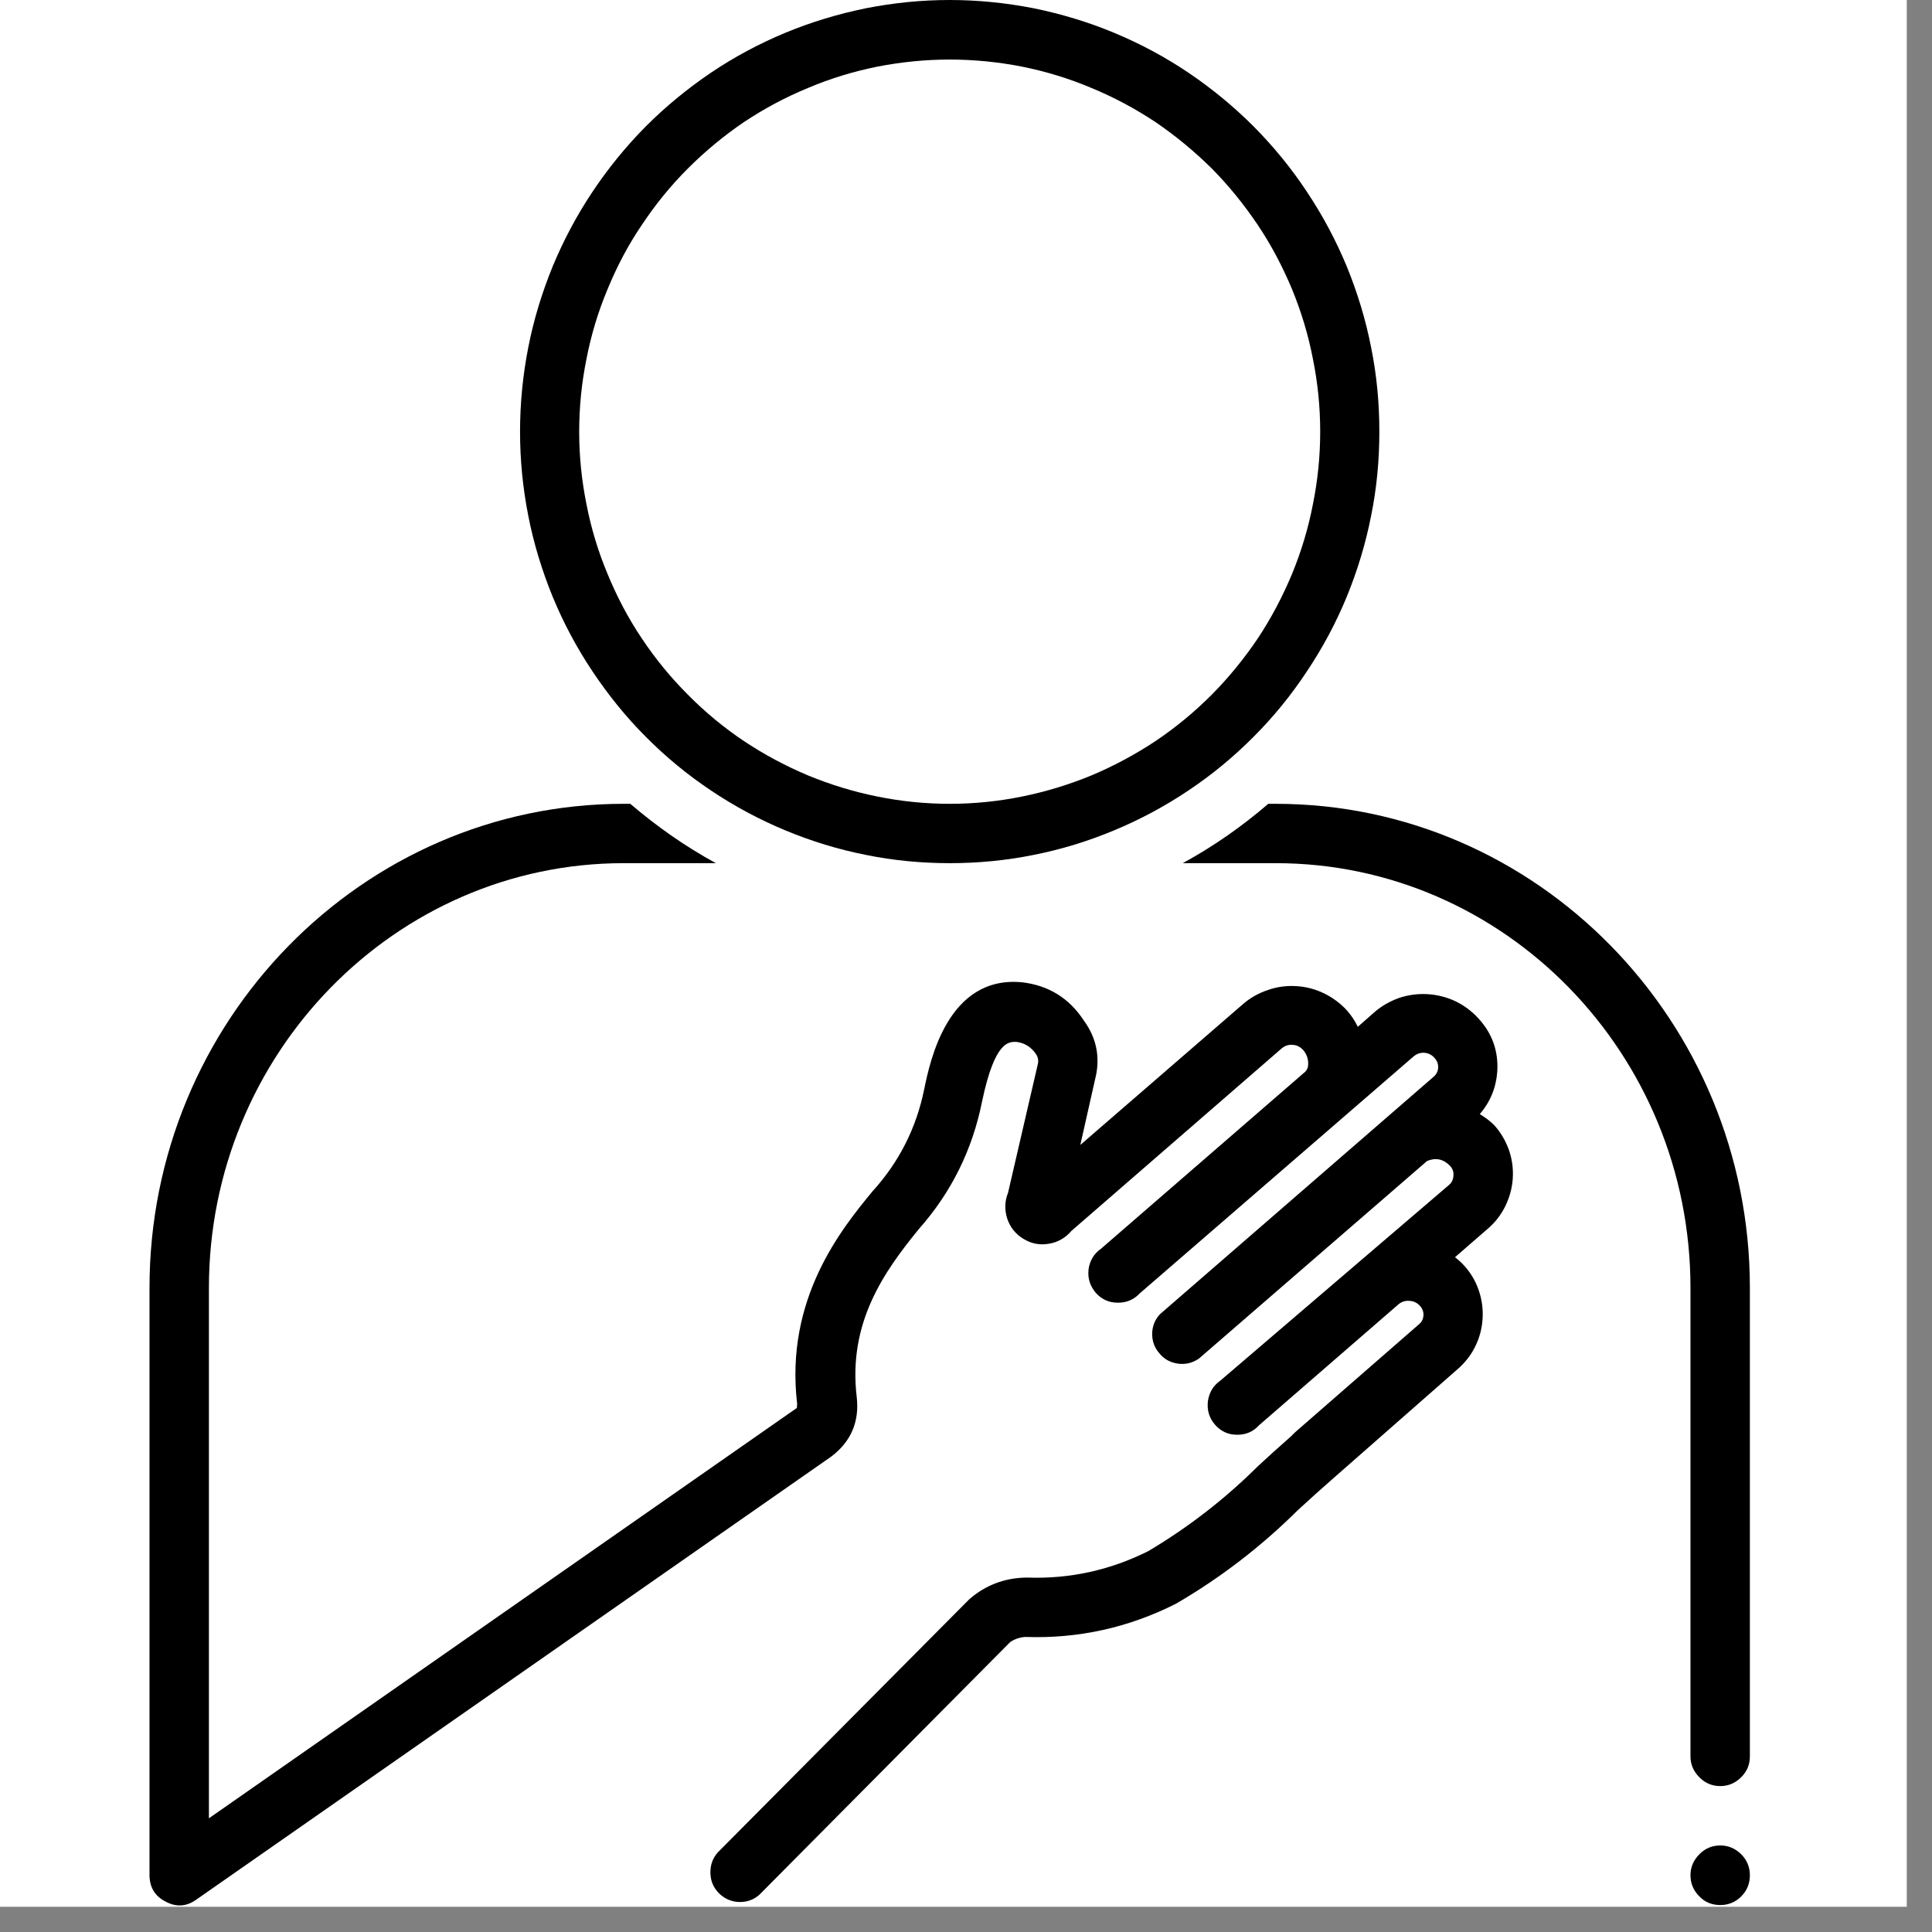
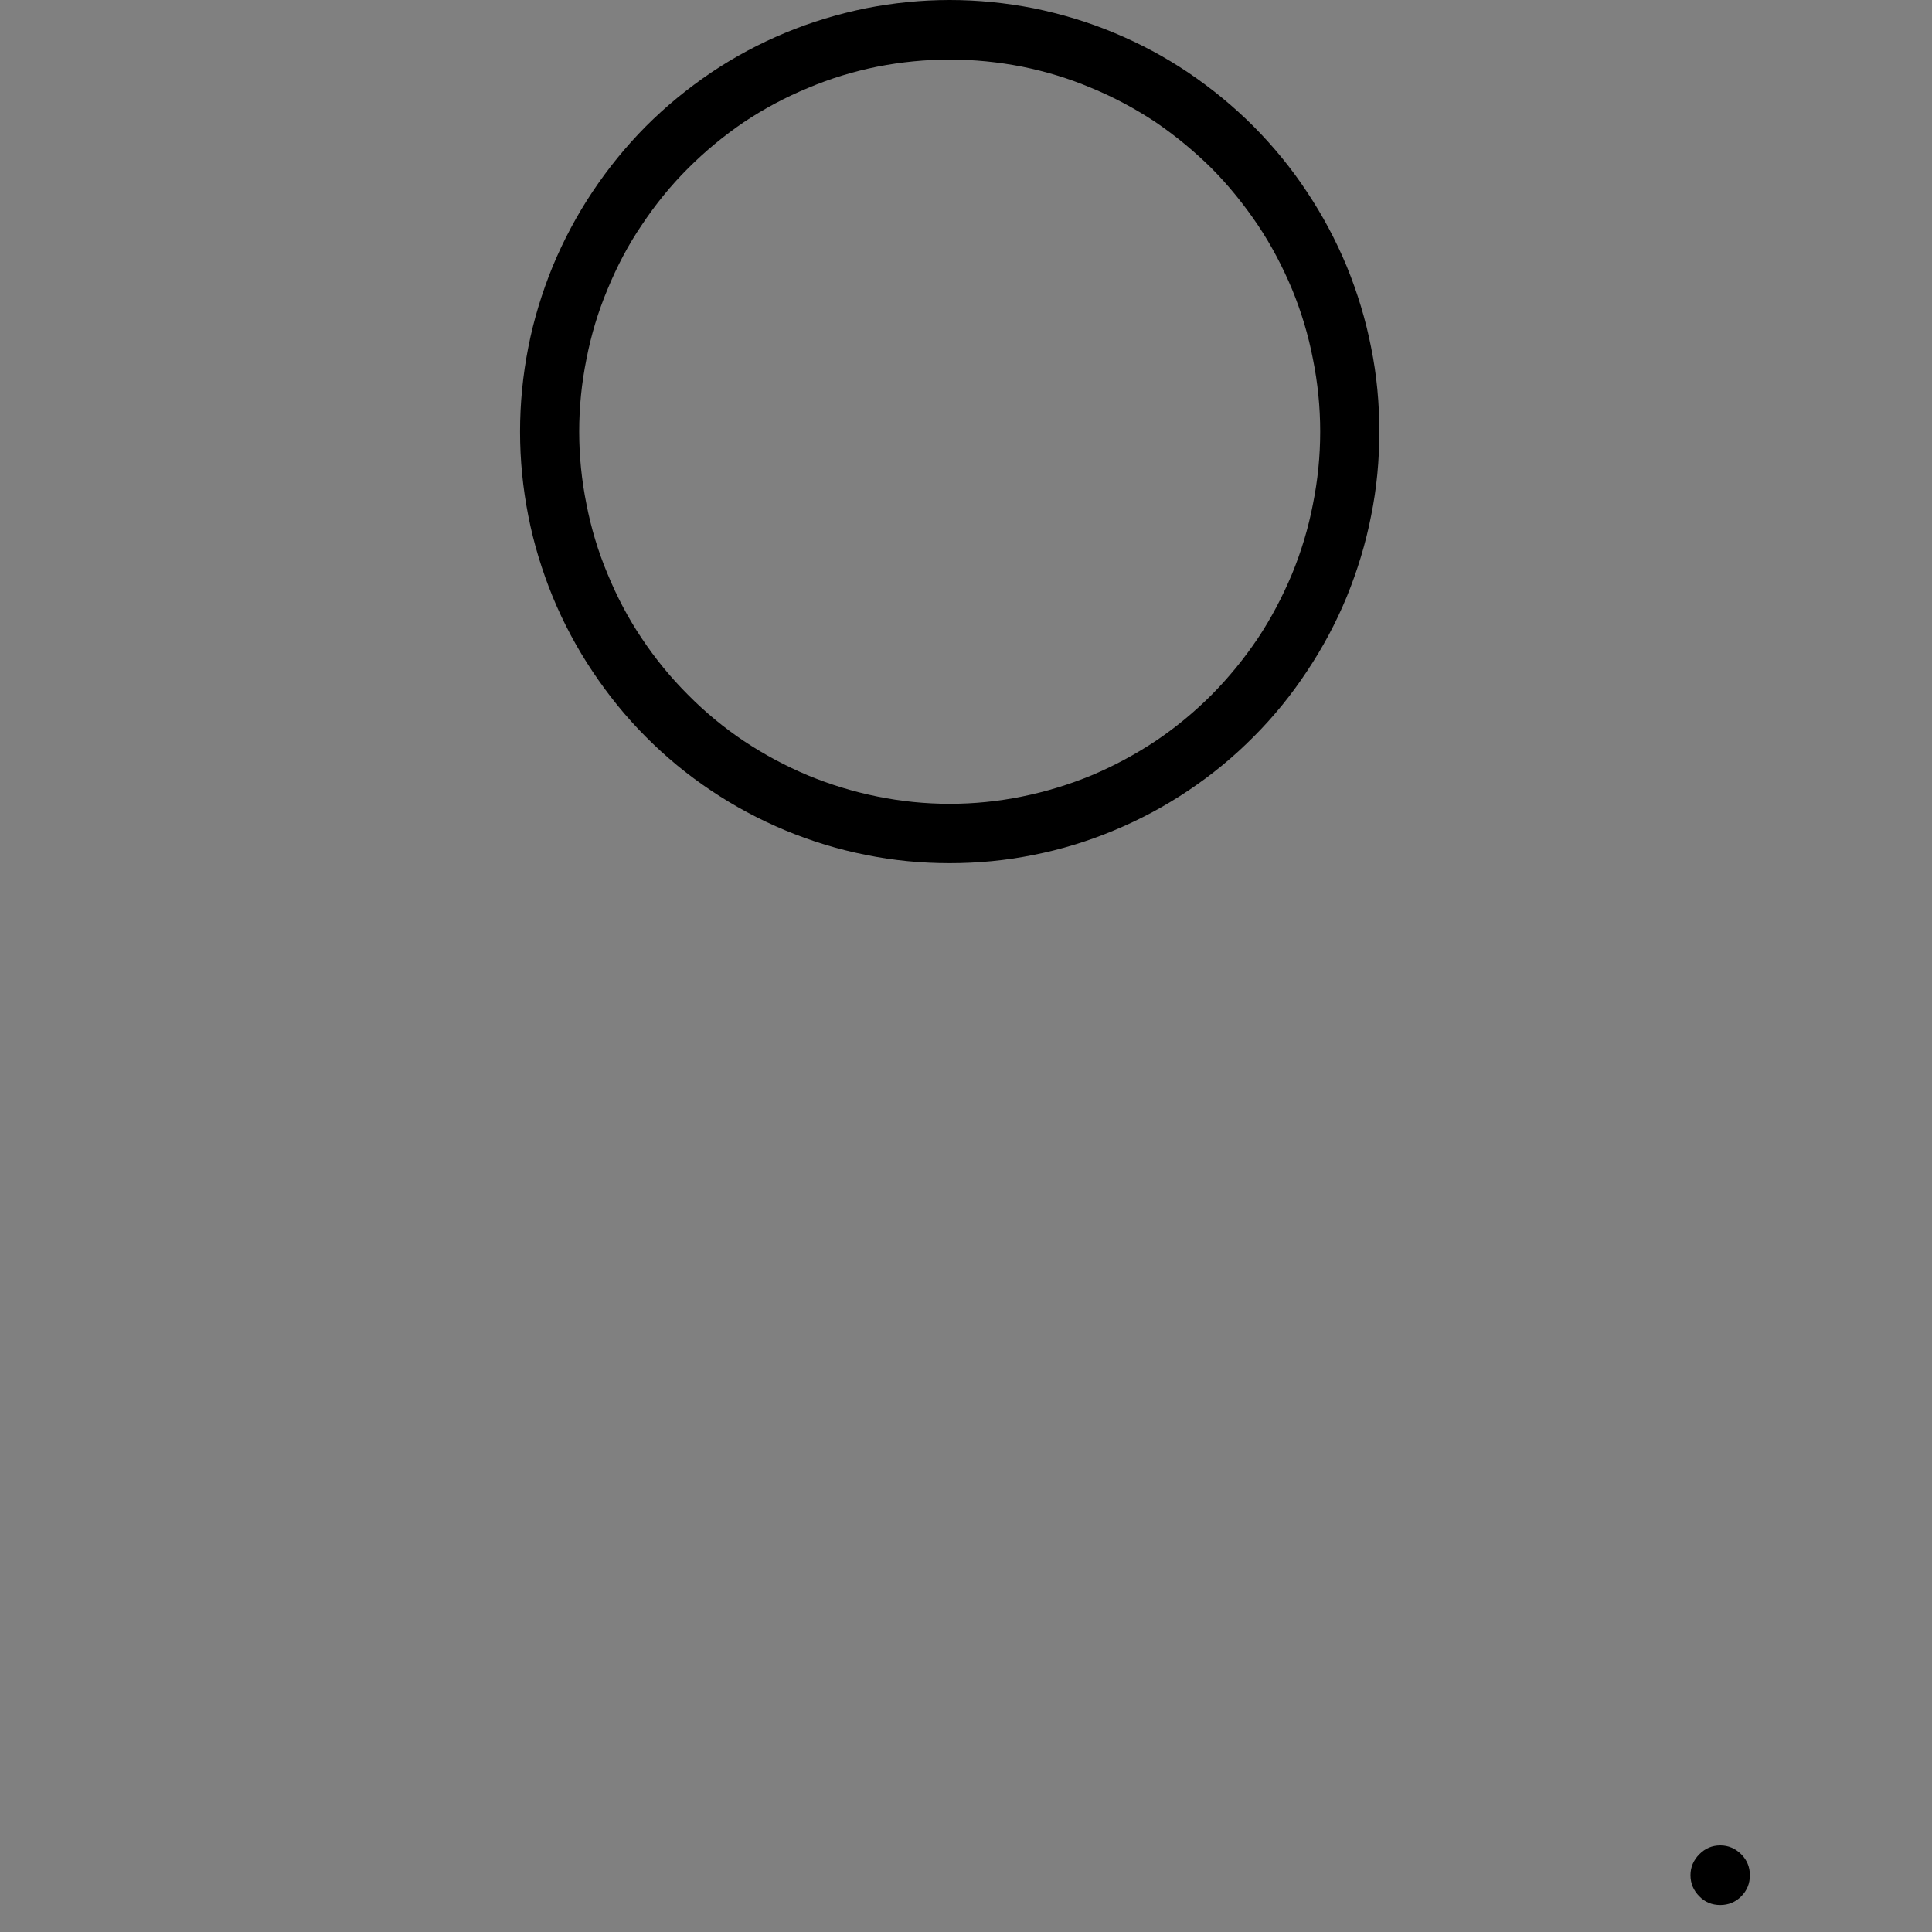
<svg xmlns="http://www.w3.org/2000/svg" width="50" viewBox="0 0 37.5 37.5" height="50" preserveAspectRatio="xMidYMid meet">
  <rect x="0" y="0" width="37.5" height="37.5" fill="#808080" stroke="none" />
  <defs>
    <clipPath id="fa1566e5d6">
-       <path d="M 0 0 L 37.008 0 L 37.008 37.008 L 0 37.008 Z M 0 0 " clip-rule="nonzero" />
-     </clipPath>
+       </clipPath>
    <clipPath id="61efb8211e">
      <path d="M 32 35 L 33.977 35 L 33.977 37 L 32 37 Z M 32 35 " clip-rule="nonzero" />
    </clipPath>
    <clipPath id="c9ac1cd012">
-       <path d="M 2.891 15 L 30 15 L 30 37 L 2.891 37 Z M 2.891 15 " clip-rule="nonzero" />
-     </clipPath>
+       </clipPath>
    <clipPath id="1d2118a2d3">
      <path d="M 22 15 L 33.977 15 L 33.977 35 L 22 35 Z M 22 15 " clip-rule="nonzero" />
    </clipPath>
  </defs>
  <g clip-path="url(#fa1566e5d6)">
-     <path fill="#ffffff" d="M 0 0 L 37.008 0 L 37.008 37.008 L 0 37.008 Z M 0 0 " fill-opacity="1" fill-rule="nonzero" />
    <path fill="#ffffff" d="M 0 0 L 37.008 0 L 37.008 37.008 L 0 37.008 Z M 0 0 " fill-opacity="1" fill-rule="nonzero" />
  </g>
  <g clip-path="url(#61efb8211e)">
    <path fill="#000000" d="M 33.965 36.398 C 33.965 36.559 33.91 36.695 33.797 36.809 C 33.684 36.922 33.547 36.977 33.391 36.977 C 33.23 36.977 33.094 36.922 32.984 36.809 C 32.871 36.695 32.812 36.559 32.812 36.398 C 32.812 36.242 32.871 36.105 32.984 35.992 C 33.094 35.879 33.23 35.82 33.391 35.82 C 33.547 35.82 33.684 35.879 33.797 35.992 C 33.91 36.105 33.965 36.242 33.965 36.398 Z M 33.965 36.398 " fill-opacity="1" fill-rule="nonzero" />
  </g>
  <g clip-path="url(#c9ac1cd012)">
    <path fill="#000000" d="M 28.723 21.625 C 28.926 21.387 29.039 21.113 29.062 20.801 C 29.086 20.402 28.965 20.059 28.695 19.766 C 28.566 19.625 28.418 19.516 28.25 19.434 C 28.082 19.355 27.902 19.309 27.715 19.297 C 27.527 19.285 27.344 19.309 27.164 19.367 C 26.988 19.43 26.824 19.52 26.684 19.641 L 26.355 19.93 C 26.301 19.816 26.23 19.711 26.145 19.613 C 26.016 19.473 25.867 19.363 25.699 19.281 C 25.531 19.199 25.352 19.152 25.164 19.141 C 24.977 19.129 24.793 19.152 24.613 19.215 C 24.438 19.273 24.273 19.363 24.133 19.484 L 20.969 22.223 L 21.254 20.957 C 21.363 20.539 21.289 20.152 21.035 19.805 C 20.75 19.371 20.348 19.125 19.836 19.066 C 18.398 18.93 18.051 20.594 17.938 21.145 C 17.785 21.898 17.449 22.559 16.934 23.125 C 16.336 23.852 15.23 25.207 15.473 27.254 C 15.473 27.277 15.461 27.32 15.473 27.324 L 4.055 35.293 L 4.055 24.996 C 4.055 20.453 7.672 16.754 12.105 16.754 L 13.895 16.754 C 13.301 16.43 12.75 16.043 12.234 15.602 L 12.105 15.602 C 7.039 15.602 2.902 19.816 2.902 24.996 C 2.902 24.996 2.902 36.398 2.902 36.402 C 2.906 36.637 3.008 36.805 3.215 36.91 C 3.418 37.02 3.617 37.008 3.805 36.875 L 16.133 28.273 C 16.516 27.984 16.684 27.598 16.629 27.117 C 16.457 25.672 17.16 24.684 17.832 23.859 C 18.465 23.145 18.875 22.316 19.062 21.379 C 19.312 20.188 19.586 20.223 19.727 20.223 C 19.883 20.242 20.004 20.316 20.098 20.445 C 20.148 20.512 20.164 20.586 20.141 20.668 L 19.566 23.152 C 19.5 23.316 19.496 23.484 19.551 23.656 C 19.609 23.824 19.715 23.957 19.867 24.047 C 20.02 24.141 20.184 24.172 20.359 24.141 C 20.535 24.113 20.68 24.027 20.797 23.891 L 24.879 20.348 C 24.941 20.297 25.012 20.273 25.094 20.281 C 25.172 20.285 25.238 20.32 25.293 20.379 C 25.363 20.461 25.398 20.559 25.391 20.668 C 25.391 20.719 25.371 20.762 25.336 20.801 L 21.375 24.234 C 21.234 24.332 21.152 24.469 21.129 24.637 C 21.109 24.809 21.156 24.957 21.266 25.09 C 21.379 25.219 21.523 25.285 21.691 25.285 C 21.863 25.289 22.008 25.227 22.125 25.102 L 27.43 20.512 C 27.492 20.457 27.562 20.43 27.645 20.434 C 27.723 20.441 27.793 20.473 27.844 20.535 C 27.895 20.59 27.918 20.652 27.914 20.727 C 27.91 20.797 27.879 20.855 27.824 20.902 L 22.52 25.504 C 22.418 25.609 22.367 25.738 22.363 25.887 C 22.363 26.035 22.41 26.164 22.508 26.273 C 22.602 26.387 22.723 26.449 22.871 26.469 C 23.016 26.488 23.148 26.453 23.27 26.371 L 27.699 22.535 C 27.867 22.465 28.016 22.496 28.145 22.629 C 28.195 22.684 28.219 22.746 28.211 22.82 C 28.207 22.895 28.18 22.953 28.125 23 L 23.688 26.797 C 23.547 26.895 23.469 27.031 23.445 27.199 C 23.426 27.371 23.469 27.52 23.582 27.652 C 23.695 27.781 23.836 27.848 24.008 27.848 C 24.18 27.852 24.324 27.789 24.438 27.664 L 27.145 25.316 C 27.207 25.266 27.277 25.242 27.359 25.25 C 27.438 25.254 27.504 25.285 27.559 25.344 C 27.609 25.398 27.633 25.461 27.629 25.531 C 27.625 25.605 27.594 25.664 27.539 25.707 L 25.137 27.801 L 25.059 27.879 C 24.84 28.07 24.629 28.262 24.418 28.457 C 23.773 29.098 23.062 29.648 22.285 30.109 C 21.547 30.477 20.77 30.648 19.949 30.621 L 19.895 30.621 C 19.484 30.633 19.121 30.773 18.812 31.043 L 13.977 35.91 C 13.855 36.023 13.793 36.16 13.789 36.324 C 13.785 36.492 13.84 36.633 13.957 36.75 C 14.074 36.863 14.215 36.922 14.379 36.918 C 14.543 36.914 14.68 36.848 14.789 36.727 L 19.609 31.871 C 19.699 31.812 19.793 31.781 19.898 31.773 C 20.93 31.809 21.902 31.594 22.824 31.129 C 23.691 30.625 24.477 30.02 25.191 29.312 C 25.41 29.109 25.633 28.91 25.855 28.715 L 28.289 26.578 C 28.434 26.453 28.551 26.305 28.633 26.137 C 28.719 25.965 28.766 25.781 28.777 25.594 C 28.789 25.402 28.762 25.215 28.699 25.035 C 28.637 24.855 28.539 24.695 28.41 24.555 C 28.359 24.5 28.301 24.449 28.242 24.402 L 28.875 23.852 C 29.02 23.73 29.133 23.582 29.219 23.41 C 29.301 23.238 29.352 23.059 29.363 22.867 C 29.375 22.676 29.348 22.492 29.285 22.312 C 29.219 22.133 29.125 21.973 28.996 21.832 C 28.91 21.75 28.82 21.684 28.723 21.625 Z M 28.723 21.625 " fill-opacity="1" fill-rule="nonzero" />
  </g>
  <g clip-path="url(#1d2118a2d3)">
-     <path fill="#000000" d="M 24.762 15.602 L 24.617 15.602 C 24.105 16.043 23.551 16.43 22.957 16.754 L 24.762 16.754 C 29.207 16.754 32.812 20.453 32.812 24.996 L 32.812 34.09 C 32.812 34.25 32.871 34.383 32.984 34.496 C 33.094 34.609 33.23 34.668 33.391 34.668 C 33.547 34.668 33.684 34.609 33.797 34.496 C 33.91 34.383 33.965 34.25 33.965 34.09 L 33.965 24.996 C 33.965 19.816 29.832 15.602 24.762 15.602 Z M 24.762 15.602 " fill-opacity="1" fill-rule="nonzero" />
-   </g>
+     </g>
  <path fill="#000000" d="M 18.434 16.754 C 18.98 16.754 19.523 16.703 20.062 16.594 C 20.598 16.488 21.121 16.328 21.625 16.117 C 22.133 15.906 22.613 15.648 23.066 15.344 C 23.523 15.039 23.945 14.691 24.332 14.301 C 24.719 13.914 25.066 13.488 25.367 13.031 C 25.672 12.574 25.93 12.094 26.141 11.582 C 26.348 11.074 26.508 10.551 26.613 10.012 C 26.723 9.473 26.773 8.93 26.773 8.379 C 26.773 7.828 26.723 7.281 26.613 6.742 C 26.508 6.203 26.348 5.68 26.141 5.172 C 25.93 4.664 25.672 4.18 25.367 3.723 C 25.066 3.266 24.719 2.844 24.332 2.453 C 23.945 2.066 23.523 1.719 23.066 1.41 C 22.613 1.105 22.133 0.848 21.625 0.637 C 21.121 0.426 20.598 0.27 20.062 0.16 C 19.523 0.055 18.98 0 18.434 0 C 17.887 0 17.344 0.055 16.809 0.16 C 16.27 0.27 15.75 0.426 15.242 0.637 C 14.734 0.848 14.254 1.105 13.801 1.41 C 13.344 1.719 12.922 2.066 12.535 2.453 C 12.148 2.844 11.805 3.266 11.5 3.723 C 11.195 4.18 10.938 4.664 10.727 5.172 C 10.52 5.68 10.359 6.203 10.254 6.742 C 10.148 7.281 10.094 7.828 10.094 8.379 C 10.094 8.93 10.148 9.473 10.254 10.012 C 10.359 10.551 10.52 11.074 10.727 11.582 C 10.938 12.094 11.195 12.574 11.5 13.031 C 11.805 13.488 12.148 13.914 12.535 14.301 C 12.922 14.691 13.344 15.039 13.801 15.344 C 14.254 15.648 14.734 15.906 15.242 16.117 C 15.75 16.328 16.27 16.488 16.809 16.594 C 17.344 16.703 17.887 16.754 18.434 16.754 Z M 18.434 1.156 C 18.906 1.156 19.375 1.203 19.836 1.293 C 20.301 1.387 20.75 1.523 21.184 1.707 C 21.621 1.887 22.035 2.109 22.43 2.371 C 22.82 2.637 23.184 2.938 23.52 3.27 C 23.852 3.605 24.148 3.973 24.414 4.367 C 24.676 4.758 24.895 5.176 25.078 5.613 C 25.258 6.051 25.395 6.504 25.484 6.969 C 25.578 7.434 25.625 7.902 25.625 8.379 C 25.625 8.852 25.578 9.32 25.484 9.785 C 25.395 10.25 25.258 10.703 25.078 11.141 C 24.895 11.578 24.676 11.996 24.414 12.391 C 24.148 12.785 23.852 13.148 23.52 13.484 C 23.184 13.82 22.82 14.121 22.43 14.383 C 22.035 14.645 21.621 14.867 21.184 15.051 C 20.75 15.23 20.301 15.367 19.836 15.461 C 19.375 15.555 18.906 15.602 18.434 15.602 C 17.961 15.602 17.496 15.555 17.031 15.461 C 16.566 15.367 16.117 15.23 15.684 15.051 C 15.246 14.867 14.832 14.645 14.438 14.383 C 14.047 14.121 13.684 13.82 13.352 13.484 C 13.016 13.148 12.719 12.785 12.457 12.391 C 12.191 11.996 11.973 11.578 11.793 11.141 C 11.609 10.703 11.473 10.25 11.383 9.785 C 11.289 9.32 11.242 8.852 11.242 8.379 C 11.242 7.902 11.289 7.434 11.383 6.969 C 11.473 6.504 11.609 6.051 11.793 5.613 C 11.973 5.176 12.191 4.758 12.457 4.367 C 12.719 3.973 13.016 3.605 13.352 3.27 C 13.684 2.938 14.047 2.637 14.438 2.371 C 14.832 2.109 15.246 1.887 15.684 1.707 C 16.117 1.523 16.566 1.387 17.031 1.293 C 17.496 1.203 17.961 1.156 18.434 1.156 Z M 18.434 1.156 " fill-opacity="1" fill-rule="nonzero" />
</svg>